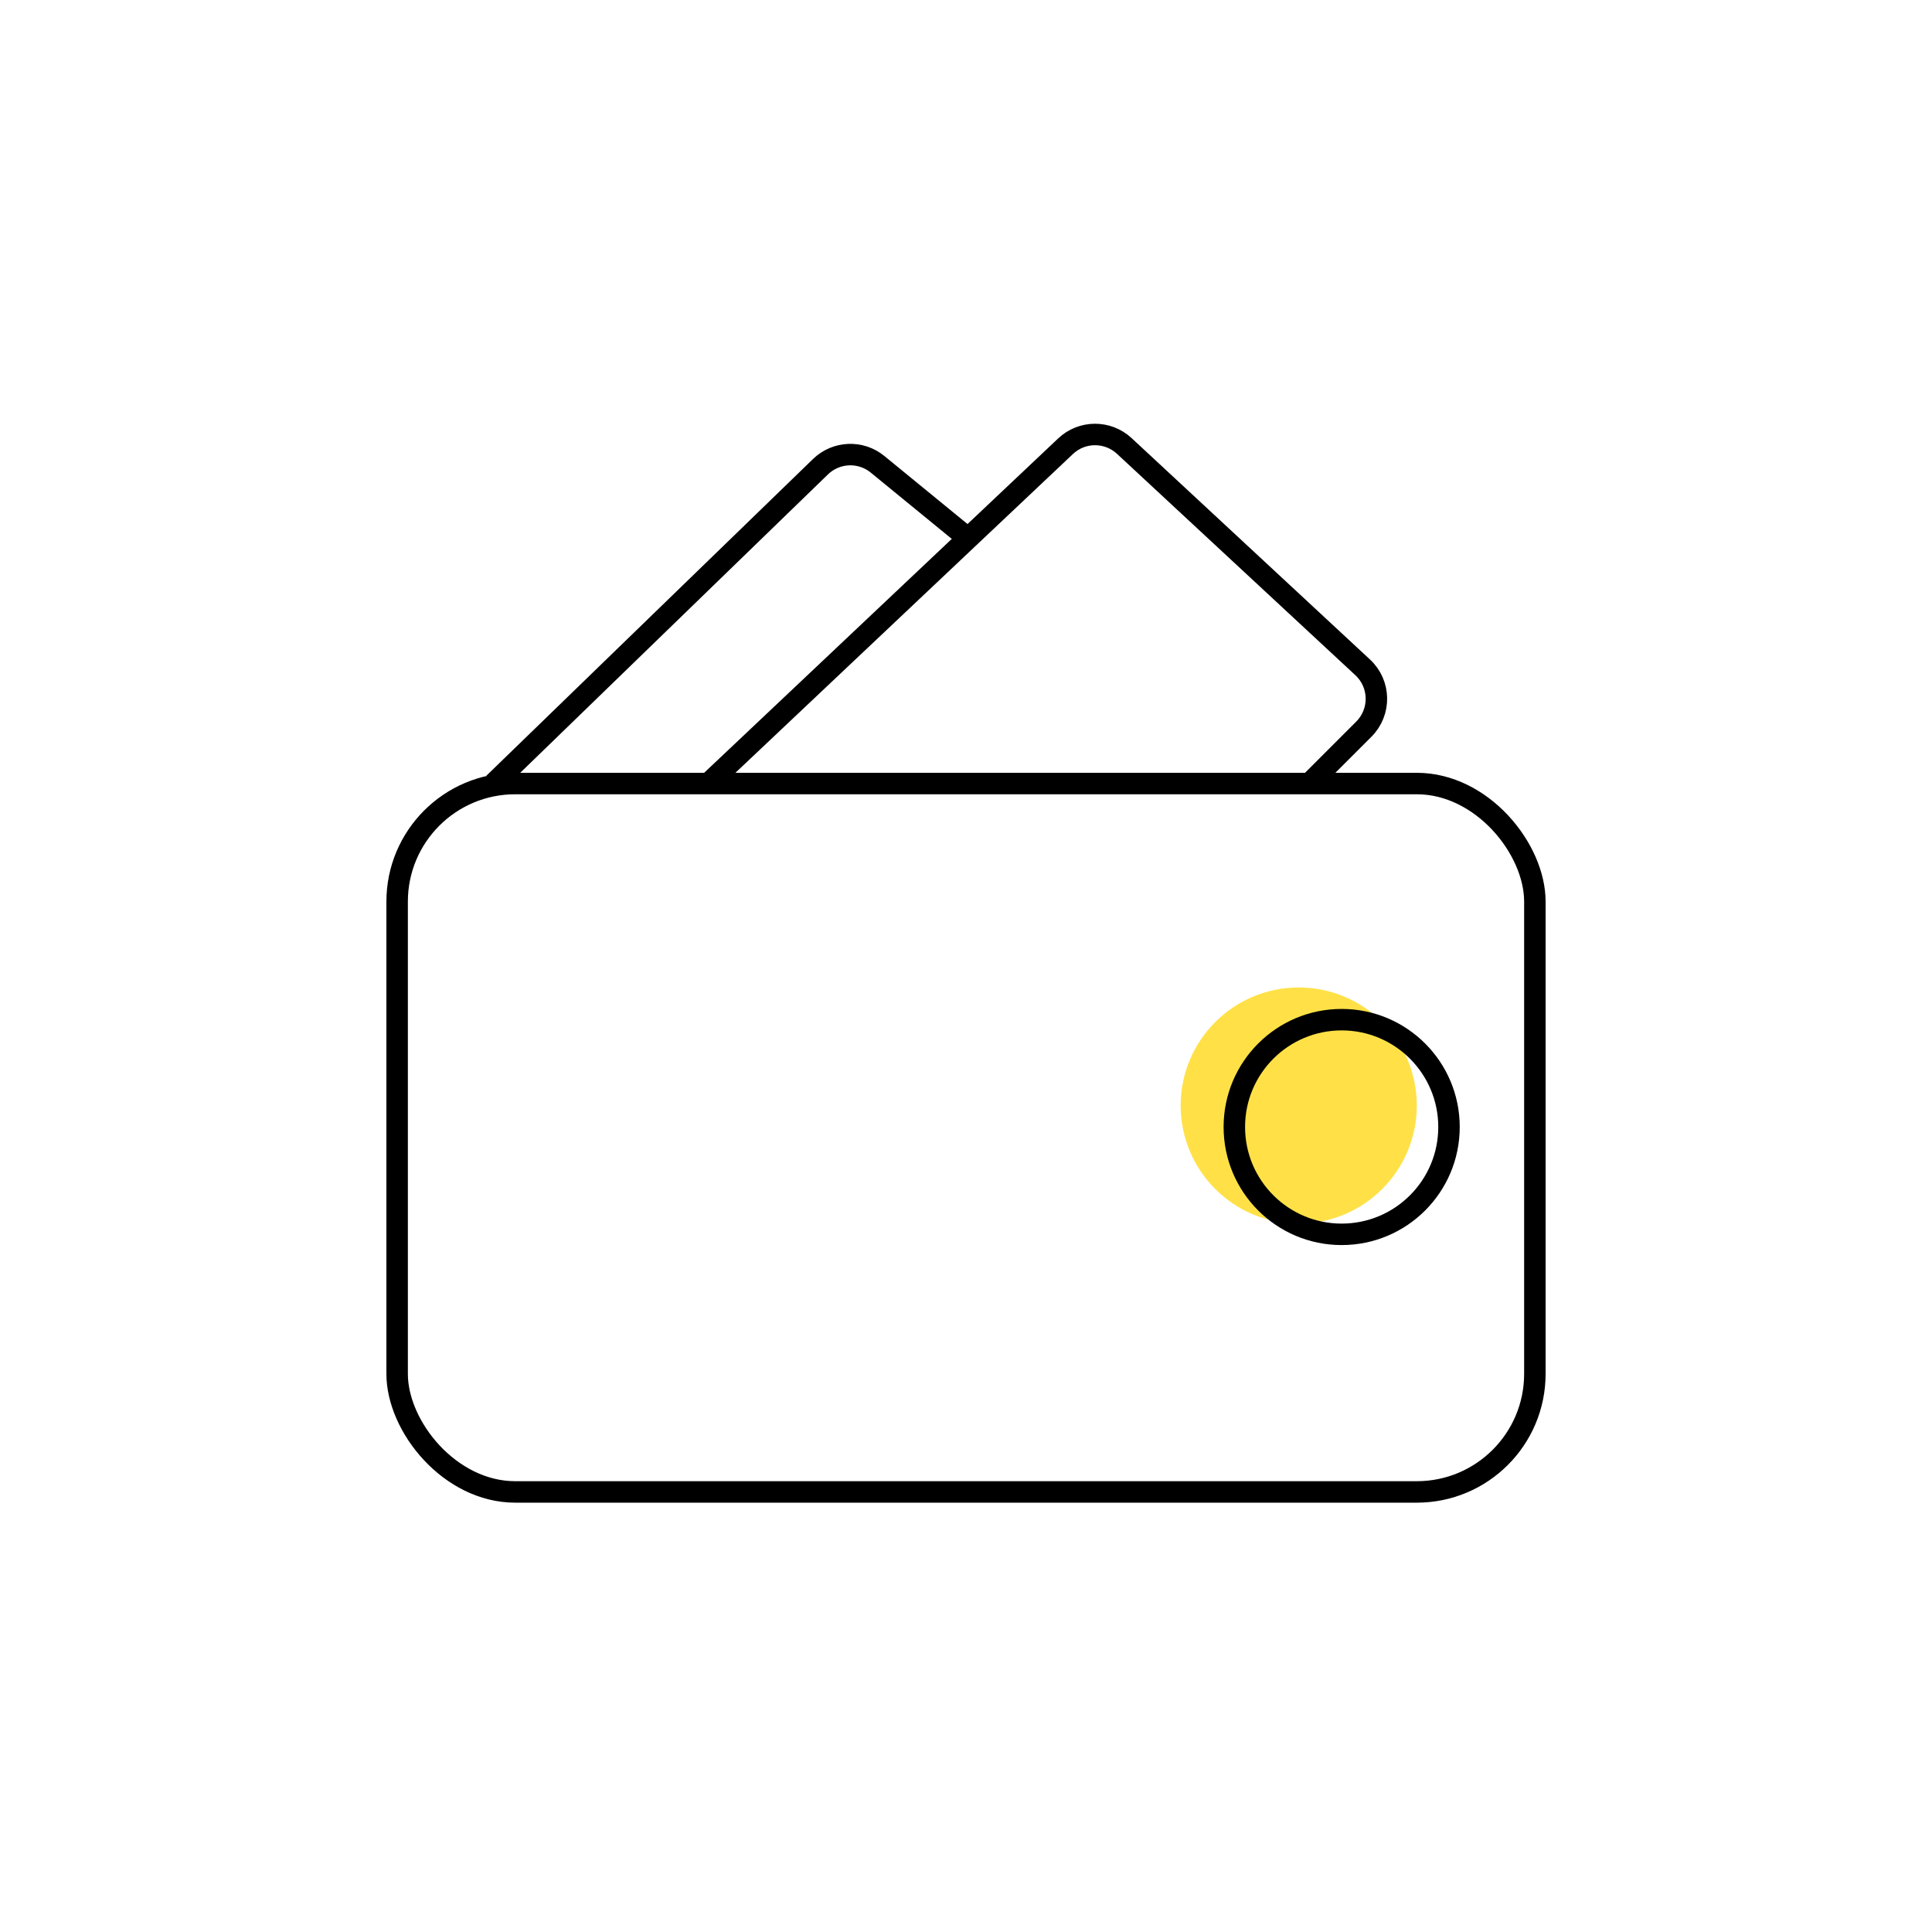
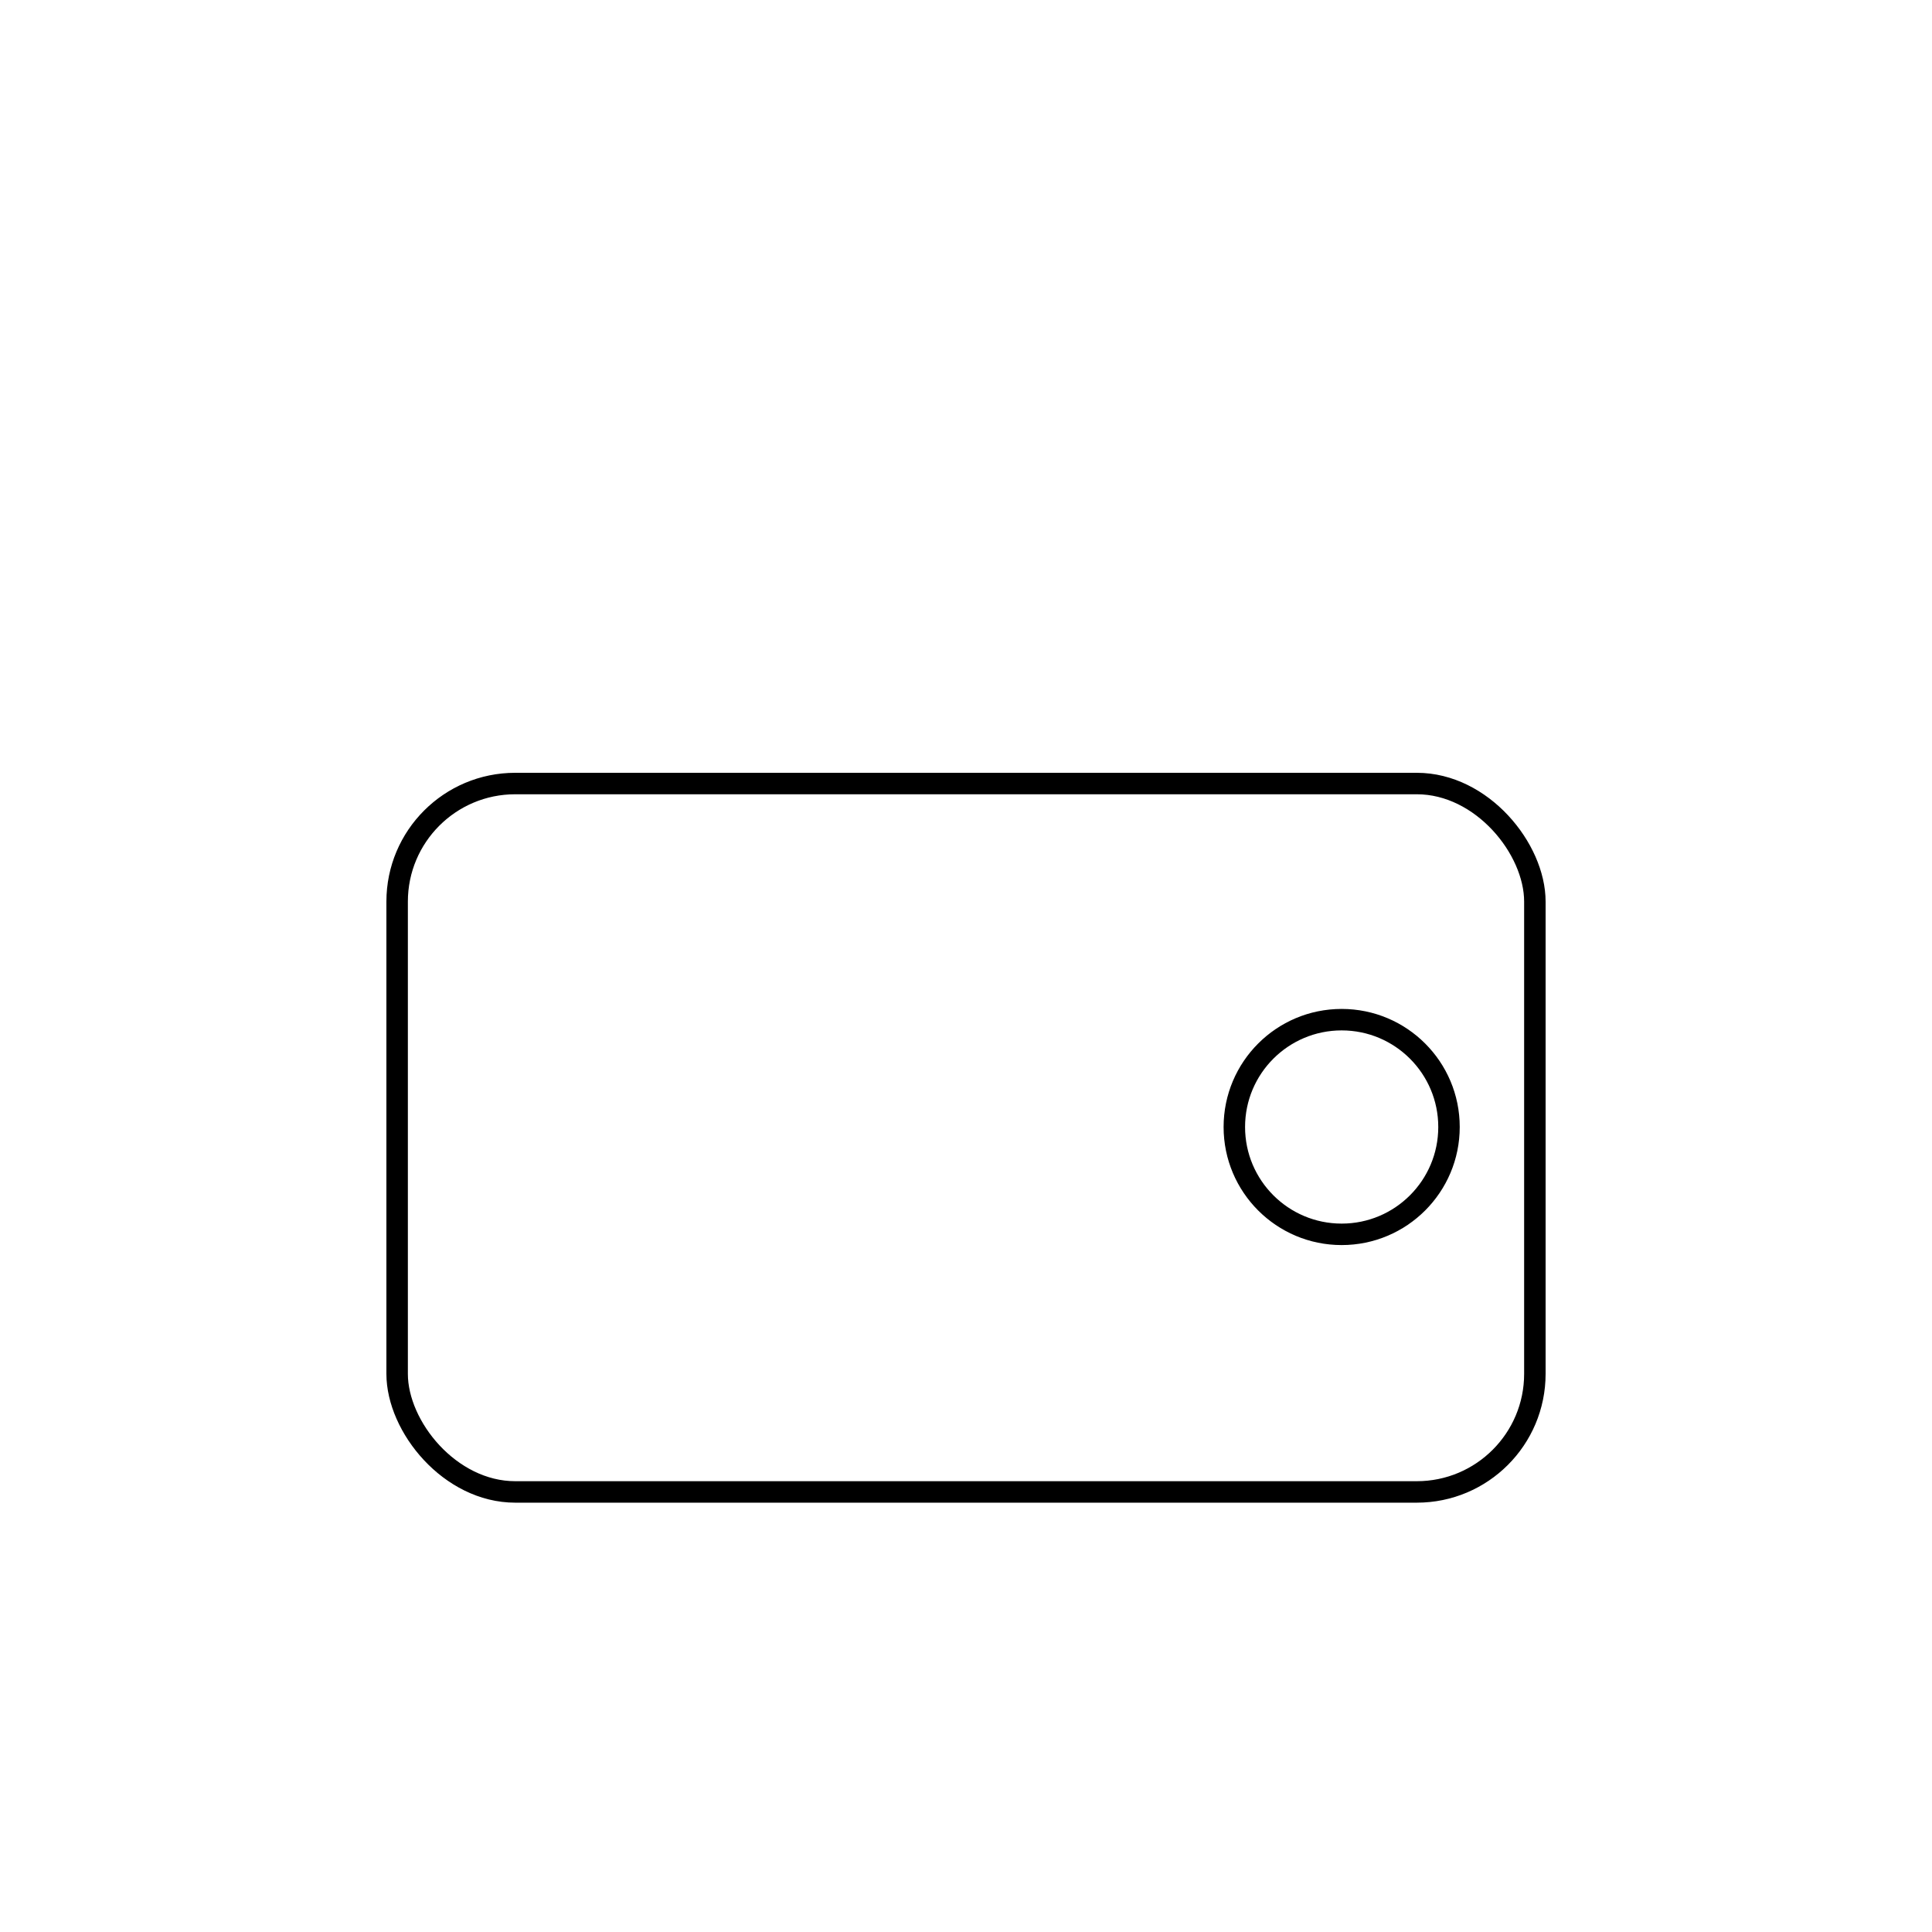
<svg xmlns="http://www.w3.org/2000/svg" width="90" height="90" viewBox="0 0 90 90" fill="none">
-   <circle cx="60.5" cy="51.5" r="5.5" fill="#FFE147" />
  <rect x="18.5" y="36.5" width="53" height="33" rx="5.5" stroke="black" />
-   <path d="M23 36.5L38.221 21.741C38.95 21.034 40.093 20.985 40.879 21.628L45 25" stroke="black" />
-   <path d="M33 36.5L49.638 20.786C50.404 20.062 51.6 20.058 52.373 20.774L63.479 31.088C64.31 31.859 64.334 33.166 63.532 33.968L61 36.5" stroke="black" />
  <circle cx="62.5" cy="52.5" r="5" stroke="black" />
</svg>